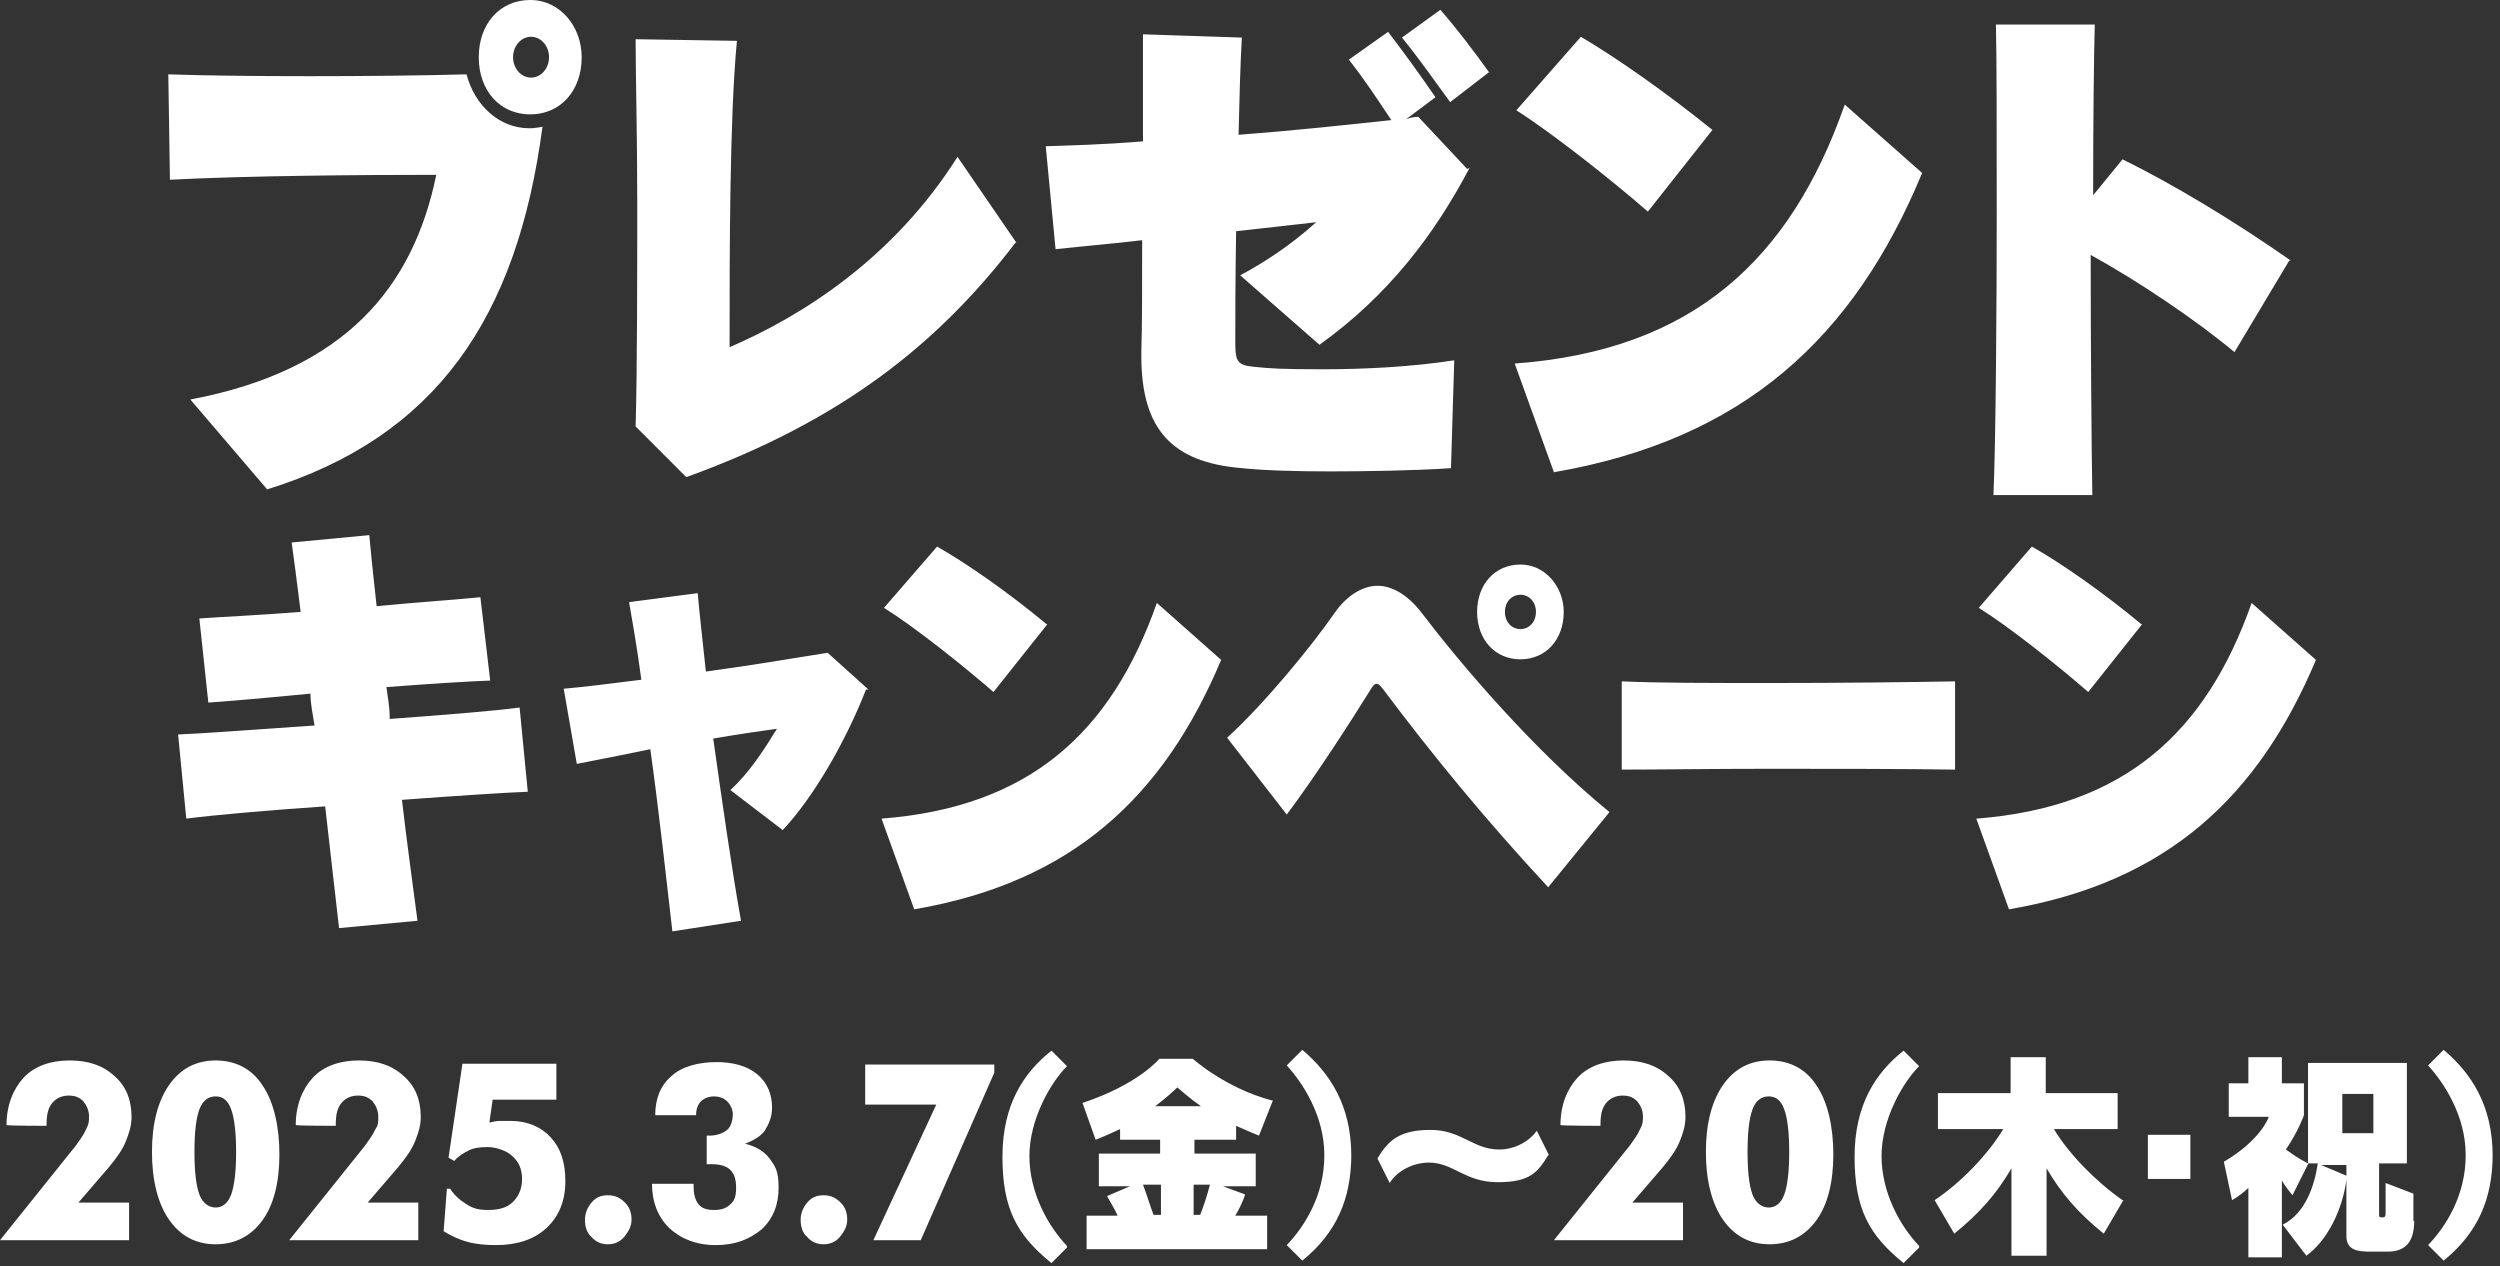
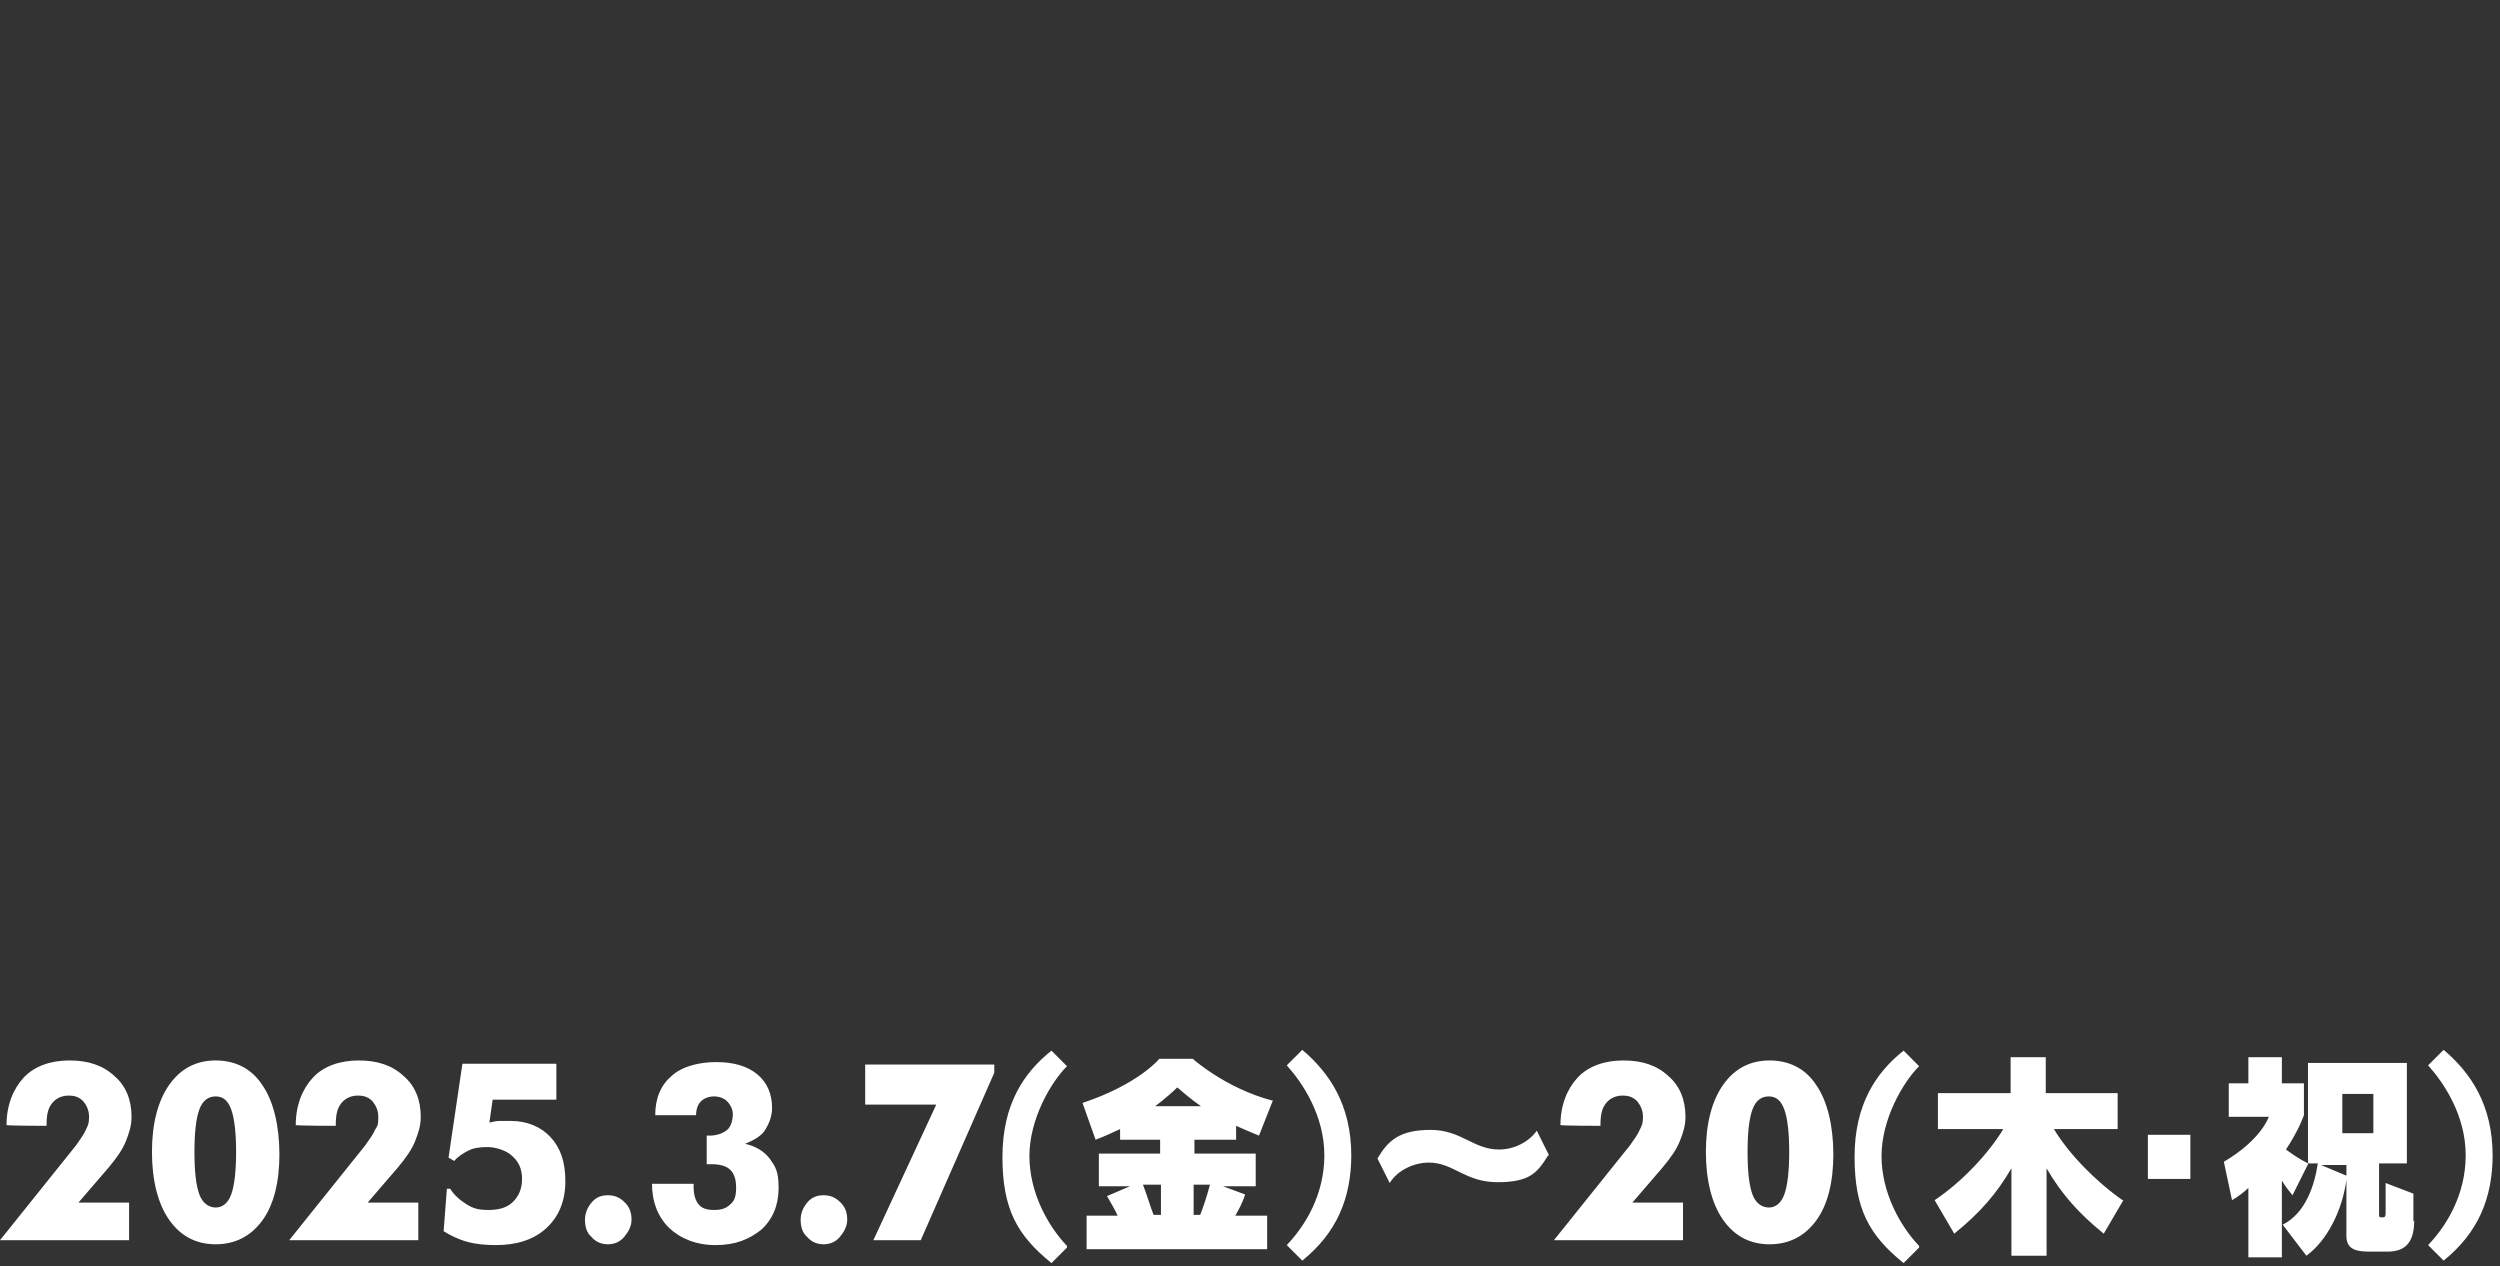
<svg xmlns="http://www.w3.org/2000/svg" width="306" height="155" viewBox="0 0 306 155" fill="none">
  <rect x="0" y="0" width="306" height="155" fill="#333333" stroke="none" />
  <path d="M305.1 141.5C305.1 135.2 302.4 131.3 299.1 128.5L297.2 130.4C299.1 132.5 301.8 136.5 301.8 141.4C301.8 146.3 299.4 150.1 297.2 152.4L299.1 154.3C303.3 150.9 305.1 146.7 305.1 141.3M287.2 143.9L284.1 142.6H287.2V143.9ZM290.5 138.7H286.7V133.9H290.5V138.7ZM295.4 149.5V146.1L292 144.8V148.5C292 149 291.8 149 291.7 149H291.5C291.3 149 291.2 149 291.2 148.7V142.4H294.6V130.1H282.5V142.4H283.7C283.3 145.1 282.2 148.5 279.4 149.9L282.3 153.7C284.8 151.9 286.7 148.2 287.2 144.4V151.3C287.2 153.1 288.7 153.2 290.2 153.2H292.2C294.2 153.2 295.5 152.3 295.5 149.4M282.5 142.4C281.3 141.8 280.5 141.2 279.8 140.7C281.4 138.3 282 136.5 282 136.5V132.6H279.3V129.4H275.2V132.6H272.8V136.7H277.7C277.7 136.7 276.8 139.5 272.2 142.2L273.2 146.9C273.9 146.5 274.7 145.9 275.2 145.4V153.9H279.3V144.5C279.7 145.2 280.2 145.8 280.6 146.3L282.5 142.5V142.4ZM268.1 138.9H262.9V144.3H268.1V138.9ZM259.8 146.9C256.5 144.6 253.2 141.2 251.4 138.2H259.2V133.8H250.4V129.4H246.1V133.8H237.2V138.2H245.2C243.4 141.2 240.1 144.7 236.8 146.9L239.2 151C242.3 148.5 244.4 146.1 246.2 143V153.7H250.5V143C252.3 146.1 254.4 148.5 257.5 151L259.9 146.9H259.8ZM234.9 152.5C232.6 150.1 230.3 146 230.3 141.5C230.3 137 232.9 132.5 234.9 130.5L233 128.6C229.6 131.3 227 135.2 227 141.6C227 148 228.8 151.2 233 154.6L234.9 152.7V152.5ZM214.5 135.8C214.9 134.7 215.6 134.2 216.5 134.2C217.4 134.2 218 134.7 218.4 135.8C218.8 136.9 219 138.7 219 141C219 143.3 218.8 145.1 218.4 146.2C218 147.3 217.3 147.8 216.5 147.8C215.7 147.8 214.9 147.3 214.5 146.2C214.1 145.1 213.9 143.4 213.9 141C213.9 138.6 214.1 136.9 214.5 135.8ZM222.3 132.8C221 130.8 219 129.8 216.6 129.8C214.2 129.8 212.3 130.8 210.9 132.8C209.5 134.8 208.8 137.6 208.8 141C208.8 144.4 209.5 147.3 210.9 149.3C212.3 151.3 214.2 152.3 216.6 152.3C219 152.3 220.9 151.3 222.3 149.4C223.7 147.5 224.4 144.7 224.4 141.3C224.4 137.9 223.7 134.8 222.3 132.8ZM206.1 147.2H199.8L203.5 142.9C204.5 141.7 205.2 140.7 205.6 139.7C206 138.7 206.3 137.8 206.3 136.7C206.3 134.6 205.6 132.9 204.2 131.7C202.8 130.4 201 129.8 198.7 129.8C196.4 129.8 194.4 130.5 193.1 131.9C191.8 133.3 191 135.3 191 137.7C191 137.8 195.9 137.8 195.9 137.8V137.6C195.9 136.4 196.1 135.6 196.6 135C197.1 134.4 197.8 134.1 198.6 134.1C199.4 134.1 199.9 134.3 200.4 134.8C200.8 135.3 201.1 135.9 201.1 136.7C201.1 137.5 201 137.7 200.7 138.3C200.5 138.8 200 139.5 199.5 140.2L190.2 151.8H206V147.2H206.1ZM189.6 141.4L188.1 138.4C187.2 139.7 185.4 140.7 183.5 140.7C180.3 140.7 178.9 138.3 175.1 138.3C171.3 138.3 169.9 139.6 168.6 141.8L170.1 144.8C171 143.3 173 142.3 174.9 142.3C177.9 142.3 179.3 144.7 183.3 144.7C187.3 144.7 188.2 143.5 189.5 141.4M165.4 141.5C165.4 135.2 162.7 131.3 159.4 128.5L157.5 130.4C159.4 132.5 162.1 136.5 162.1 141.4C162.1 146.3 159.7 150.1 157.5 152.4L159.4 154.3C163.6 150.9 165.4 146.7 165.4 141.3M142.1 148.7H141.2C140.8 147.7 140.4 146.3 139.9 145H142.1V148.7ZM148.1 145C147.7 146.5 147.3 147.7 146.9 148.7H146.1V145H148.1ZM147.1 135.4H141.4C142.7 134.4 143.6 133.6 144.1 133.1C144.7 133.6 145.7 134.5 147 135.4M155.7 134.7C150 133.2 146 129.6 146 129.6H141.9C141.9 129.6 139.4 132.7 132.5 135L134.1 139.5C135.2 139.1 136.2 138.6 137.1 138.2V139.5H142V141.2H134.5V145.2H138.3L135.5 146.4C136 147.3 136.5 148.1 136.8 148.8H133V152.9H155.1V148.8H151.2C151.6 148.1 152.1 147.2 152.4 146.2L149.7 145.2H153.7V141.2H146.2V139.5H151.3V137.8C152.2 138.2 153.1 138.6 154.1 139L155.8 134.7H155.7ZM130.6 152.5C128.3 150.1 126 146 126 141.5C126 137 128.6 132.5 130.6 130.5L128.7 128.6C125.3 131.3 122.7 135.2 122.7 141.6C122.7 148 124.5 151.2 128.7 154.6L130.6 152.7V152.5ZM112.7 151.8L121.7 131.3V130.3H105.9V135.2H114.6L106.9 151.8H112.7ZM98.8 151.4C99.3 152 100 152.3 100.8 152.3C101.6 152.3 102.3 152 102.8 151.4C103.3 150.8 103.7 150.1 103.7 149.3C103.7 148.5 103.5 147.8 102.9 147.2C102.3 146.6 101.7 146.3 100.8 146.3C99.9 146.3 99.3 146.6 98.8 147.2C98.3 147.8 98 148.5 98 149.3C98 150.1 98.2 150.9 98.8 151.4ZM79.8 144.8C79.8 147.1 80.5 148.9 81.9 150.3C83.3 151.6 85.2 152.4 87.6 152.4C90 152.4 91.7 151.7 93.2 150.5C94.6 149.2 95.3 147.5 95.3 145.4C95.3 143.3 94.9 142.8 94.2 141.8C93.5 140.9 92.5 140.3 91.2 140C92.2 139.6 93.1 139.1 93.6 138.4C94.1 137.6 94.5 136.7 94.5 135.6C94.5 133.9 93.9 132.5 92.7 131.5C91.5 130.5 89.8 130 87.7 130C85.6 130 83.5 130.5 82.2 131.7C80.9 132.8 80.2 134.4 80.2 136.5H85.2C85.2 135.8 85.4 135.2 85.8 134.8C86.2 134.4 86.8 134.2 87.4 134.2C88 134.2 88.6 134.4 89 134.8C89.4 135.2 89.7 135.8 89.7 136.4C89.7 137 89.5 137.9 89 138.3C88.5 138.7 87.8 139 86.8 139H86.5V142.5H87.1C88.1 142.5 88.9 142.7 89.4 143.2C89.9 143.7 90.1 144.4 90.1 145.4C90.1 146.4 89.9 147 89.4 147.4C88.9 147.9 88.3 148.1 87.4 148.1C86.5 148.1 85.9 147.9 85.5 147.4C85.1 146.9 84.9 146.2 84.9 145.3V144.9H79.7H79.8V144.8ZM72.4 151.4C72.9 152 73.6 152.3 74.4 152.3C75.2 152.3 75.9 152 76.4 151.4C76.9 150.8 77.3 150.1 77.3 149.3C77.3 148.5 77.1 147.8 76.5 147.2C75.9 146.6 75.3 146.3 74.4 146.3C73.5 146.3 72.9 146.6 72.4 147.2C71.9 147.8 71.6 148.5 71.6 149.3C71.6 150.1 71.8 150.9 72.4 151.4ZM56.6 130.2L54.9 141.7L55.6 142.1C56.1 141.5 56.8 141.1 57.4 140.8C58 140.5 58.8 140.4 59.7 140.4C60.6 140.4 62 140.8 62.7 141.5C63.5 142.2 63.9 143.1 63.9 144.3C63.9 145.5 63.5 146.4 62.8 147.1C62.1 147.8 61.1 148.1 59.8 148.1C58.5 148.1 57.9 147.9 57.1 147.4C56.3 146.9 55.6 146.3 55.1 145.5H54.7L54.3 150.7C55.1 151.2 56.1 151.7 57.2 152C58.3 152.3 59.5 152.4 60.7 152.4C63.3 152.4 65.4 151.7 66.9 150.3C68.4 148.9 69.2 147 69.2 144.6C69.2 142.2 68.6 140.5 67.4 139.2C66.2 137.9 64.5 137.2 62.5 137.2C60.5 137.2 61.6 137.2 61.2 137.2C60.8 137.2 60.3 137.3 59.9 137.4L60.3 134.6H68.1V130.2H56.6ZM51.3 147.2H45L48.7 142.9C49.7 141.7 50.4 140.7 50.8 139.7C51.2 138.7 51.5 137.8 51.5 136.7C51.5 134.6 50.8 132.9 49.4 131.7C48 130.4 46.2 129.8 43.9 129.8C41.6 129.8 39.6 130.5 38.3 131.9C37 133.3 36.2 135.3 36.2 137.7C36.2 137.8 41.1 137.8 41.1 137.8V137.6C41.1 136.4 41.3 135.6 41.8 135C42.3 134.4 43 134.1 43.8 134.1C44.6 134.1 45.1 134.3 45.6 134.8C46 135.3 46.3 135.9 46.3 136.7C46.3 137.5 46.3 137.7 45.9 138.3C45.7 138.8 45.2 139.5 44.7 140.2L35.4 151.8H51.2V147.2H51.3ZM24.4 135.8C24.8 134.7 25.5 134.2 26.4 134.2C27.3 134.2 27.9 134.7 28.3 135.8C28.7 136.9 28.9 138.7 28.9 141C28.9 143.3 28.7 145.1 28.3 146.2C27.9 147.3 27.2 147.8 26.4 147.8C25.6 147.8 24.8 147.3 24.4 146.2C24 145.1 23.8 143.4 23.8 141C23.8 138.6 24 136.9 24.4 135.8ZM32.1 132.8C30.8 130.8 28.8 129.8 26.4 129.8C24 129.8 22.1 130.8 20.7 132.8C19.3 134.8 18.6 137.6 18.6 141C18.6 144.4 19.3 147.3 20.7 149.3C22.1 151.3 24 152.3 26.4 152.3C28.8 152.3 30.7 151.3 32.1 149.4C33.5 147.5 34.2 144.7 34.2 141.3C34.2 137.9 33.5 134.8 32.1 132.8ZM15.9 147.2H9.6L13.3 142.9C14.3 141.7 15 140.7 15.4 139.7C15.8 138.7 16.1 137.8 16.1 136.7C16.1 134.6 15.4 132.9 14 131.7C12.6 130.4 10.8 129.8 8.5 129.8C6.2 129.8 4.2 130.5 2.9 131.9C1.6 133.3 0.8 135.3 0.8 137.7C0.8 137.8 5.7 137.8 5.7 137.8V137.6C5.7 136.4 5.9 135.6 6.4 135C6.9 134.4 7.6 134.1 8.4 134.1C9.2 134.1 9.7 134.3 10.2 134.8C10.6 135.3 10.9 135.9 10.9 136.7C10.9 137.5 10.8 137.7 10.5 138.3C10.3 138.8 9.8 139.5 9.3 140.2L0 151.8H15.8V147.2H15.9Z" fill="white" />
-   <path d="M283.5 80.8L275.6 73.8C270 89.7 260 98.8 241.9 100.2L245.9 111.3C265.2 108 276.4 97.6 283.5 80.7M262.1 76.4C257.4 72.5 252.4 69 248.7 66.9L242.2 74.4C245.9 76.7 251.8 81.4 255.6 84.7L262.2 76.4H262.1ZM239.3 94.2V83.4C233.8 83.5 225.3 83.6 217.1 83.6C208.9 83.6 203.1 83.6 198.5 83.4V94.2C202.9 94.2 209.6 94.1 216.4 94.1C223.2 94.1 233.6 94.1 239.2 94.2M188 74.9C188 76.1 187.2 77 186.1 77C185 77 184.2 76.1 184.2 74.9C184.2 73.7 185 72.8 186.1 72.8C187.2 72.8 188 73.7 188 74.9ZM197 99.4C187.7 91.8 178.8 81.3 174 75C172.3 72.8 170.4 71.7 168.6 71.7C166.8 71.7 164.8 72.9 163.3 75.1C160.6 79 154.9 86 150.2 90.3L157.5 99.7C161.1 94.9 165.4 88.2 167.7 84.5C168 84 168.2 83.7 168.5 83.7C168.8 83.7 169 84 169.4 84.5C175.1 92.1 181.6 100.1 189.5 108.6L197 99.4ZM191.4 74.9C191.4 71.9 189.2 69.1 186.1 69.1C183 69.1 180.8 71.5 180.8 74.9C180.8 78.3 183 80.7 186.1 80.7C189.2 80.7 191.4 78.3 191.4 74.9ZM149.5 80.8L141.6 73.8C136 89.7 126 98.8 107.9 100.2L111.9 111.3C131.2 108 142.4 97.6 149.5 80.7M128.1 76.4C123.4 72.5 118.4 69 114.7 66.9L108.2 74.4C111.9 76.7 117.8 81.4 121.6 84.7L128.2 76.4H128.1ZM106.3 84.4L101.3 79.9C98.1 80.4 92.3 81.4 86.4 82.2C86 78.4 85.6 75 85.4 72.6L77 73.7C77.4 76 78 79.4 78.5 83.2C74.6 83.7 71.3 84.1 69 84.3L70.6 93.5C73.1 93 76.3 92.4 79.6 91.7C80.7 99.6 81.6 108 82.3 114L90.7 112.7C89.6 106.6 88.4 98.2 87.3 90.4C90.2 89.9 92.9 89.5 95.1 89.2C93.5 91.8 91.7 94.6 89.4 96.7L95.8 101.6C99.5 97.7 103.5 90.8 106 84.4M64.6 96.9L63.6 86.6C60.7 87 54.5 87.5 47.7 88C47.7 86.2 47.4 85.1 47.3 84.1C52.6 83.7 57.2 83.4 60 83.3L58.8 73.1C55.9 73.4 51.2 73.7 46.1 74.2C45.7 70.7 45.4 67.7 45.2 65.5L35.7 66.4C36 68.6 36.4 71.6 36.8 74.9C31.7 75.3 27.2 75.5 24.4 75.7L25.5 86C28.3 85.8 32.9 85.4 38 84.9C38 86.2 38.3 87.5 38.5 88.8C31.2 89.3 24.6 89.8 21.8 89.9L22.8 100.2C25.8 99.8 32.5 99.2 39.8 98.7C40.4 104 41 109.2 41.5 113.6L51.1 112.7C50.5 108.1 49.8 103.1 49.2 97.9C56 97.4 62 97 64.8 96.9M280.4 31.9C273.4 27 265.9 22.5 259.8 19.5L256.2 23.9C256.2 14.6 256.3 6.6 256.4 3H244.3C244.4 6.9 244.4 16.1 244.4 26.3C244.4 36.5 244.3 53.5 244 60.6H256.1C256 54.3 255.9 42.5 255.9 31.2C261.7 34.4 268.7 39.1 273.5 43.1L280.2 31.9H280.4ZM235.3 21.2L225.8 12.8C219.1 31.9 207.1 42.9 185.4 44.5L190.2 57.8C213.4 53.8 226.9 41.4 235.3 21.1M209.6 15.9C203.9 11.3 197.9 7.1 193.5 4.5L185.6 13.5C190 16.3 197.1 21.9 201.7 25.9L209.6 15.9ZM179.6 20.7L173.6 14.3C173.1 14.3 172.6 14.4 172.1 14.6L175.7 11.9C173.7 9 171.9 6.5 169.9 3.9L165.1 7.3C167 9.7 168.7 12.3 170.3 14.7C164.7 15.3 158.2 16 151.6 16.5C151.7 12.3 151.8 8.2 152 4.6L139.9 4.2V17.3C135.1 17.7 131 17.8 128 17.9L129.2 30.5C132.9 30.1 136.5 29.8 139.8 29.4C139.8 35 139.8 40 139.7 43V43.6C139.7 52.6 143.5 56.6 152 57.3C154.9 57.6 158.8 57.7 162.9 57.7C167 57.7 173.4 57.6 177.6 57.3L178 44.1C172.9 44.9 167 45.2 161.9 45.2C156.8 45.2 155.5 45.1 153.5 44.9C151.3 44.7 151.2 44.1 151.2 41.7C151.2 39.3 151.2 34.4 151.3 28.3C155 27.9 158.4 27.5 161.1 27.2C157.9 30.1 154.6 32.2 151.8 33.7L161.5 42.2C169.9 36.2 175.6 28.7 179.9 20.5M182.3 8.9C180.5 6.4 178.4 3.6 176.3 1.2L171.6 4.6C173.8 7.3 175.6 9.9 177.5 12.5L182.3 8.8V8.9ZM124.4 29.7L117.2 19.2C109.3 31.7 98.1 38.7 89.3 42.5C89.3 30.9 89.3 14.4 90.2 5L77.8 4.8C77.8 9.1 78 16.6 78 24.7C78 32.8 78 45.3 77.8 52.2L84 58.4C103.1 51.5 114.9 42 124.3 29.7M67.2 7C67.2 8.4 66.2 9.5 65 9.5C63.8 9.5 62.8 8.4 62.8 7C62.8 5.6 63.8 4.5 65 4.5C66.2 4.5 67.2 5.6 67.2 7ZM66.5 15.5C66 15.6 65.4 15.7 64.8 15.7C61.1 15.7 58.1 12.9 57.1 9.1C46.3 9.4 28.9 9.4 20.6 9.1L20.8 22C30.3 21.5 44.5 21.4 53.4 21.4C50.6 35 42.4 45.3 23.3 48.9L32.7 59.9C53.3 53.5 63.3 39 66.4 15.5M71.2 7C71.2 3.3 68.6 0 64.9 0C61.2 0 58.6 2.9 58.6 7C58.6 11.1 61.2 14 64.9 14C68.6 14 71.2 11.1 71.2 7Z" fill="white" />
</svg>